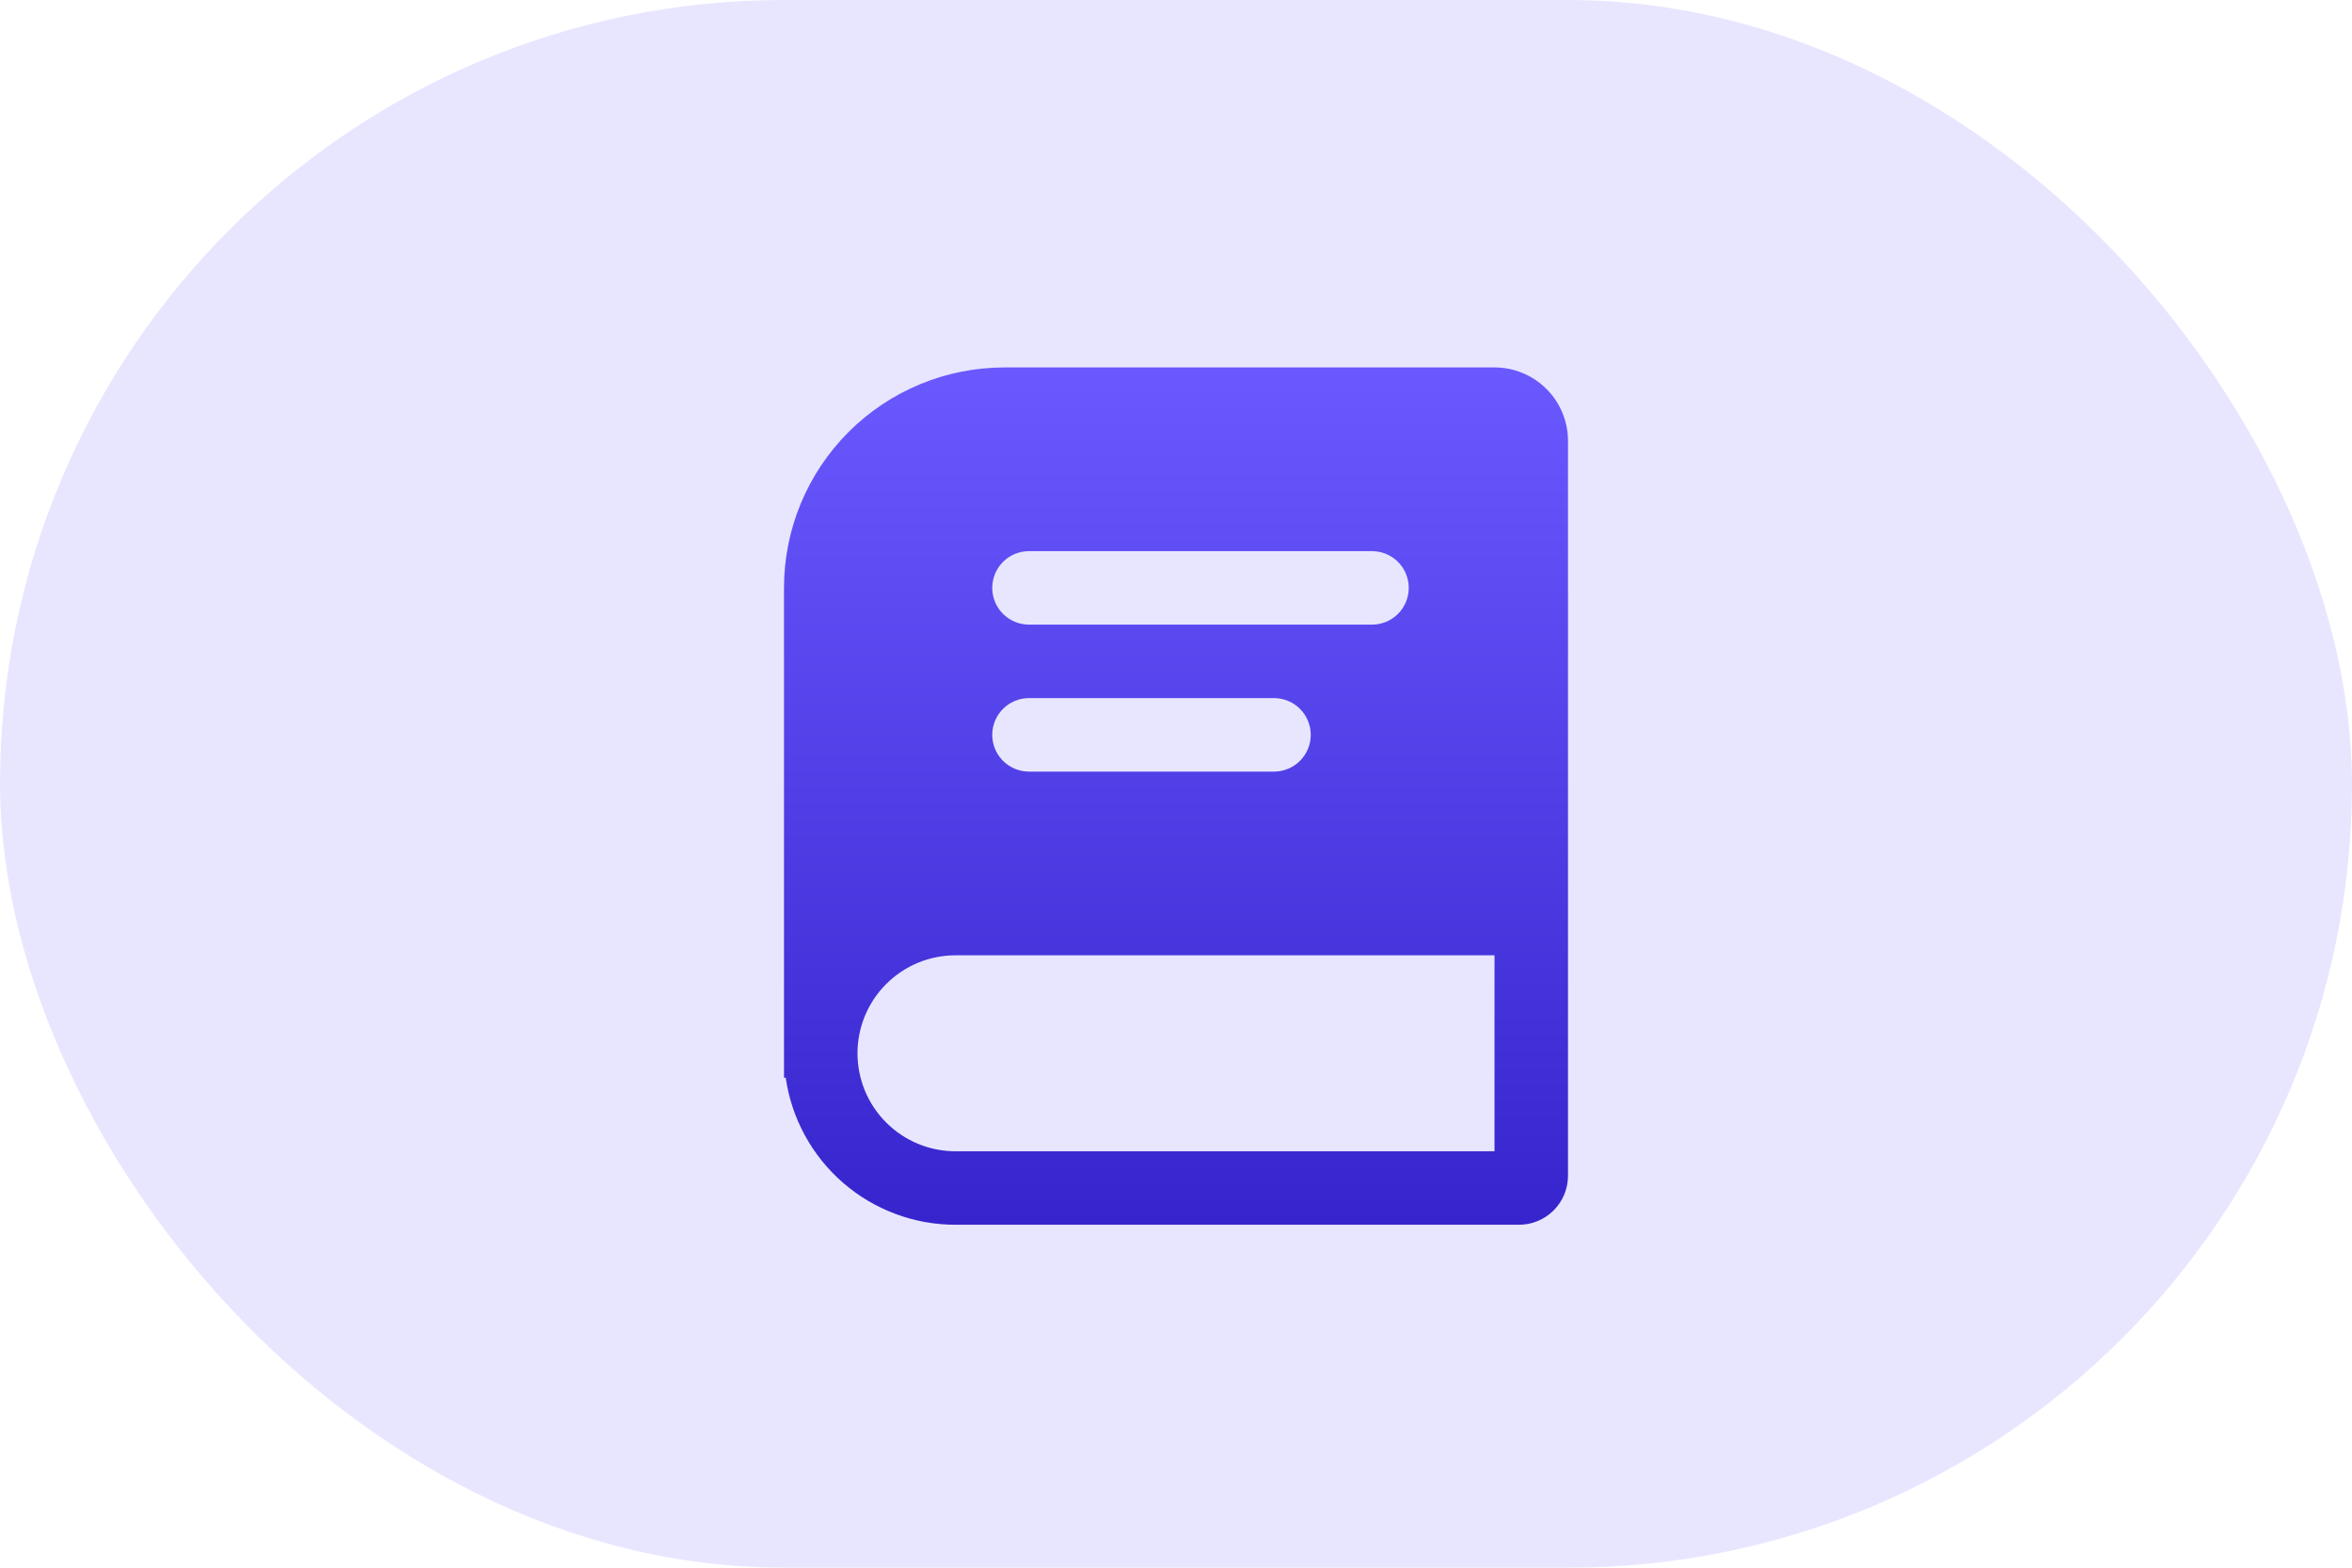
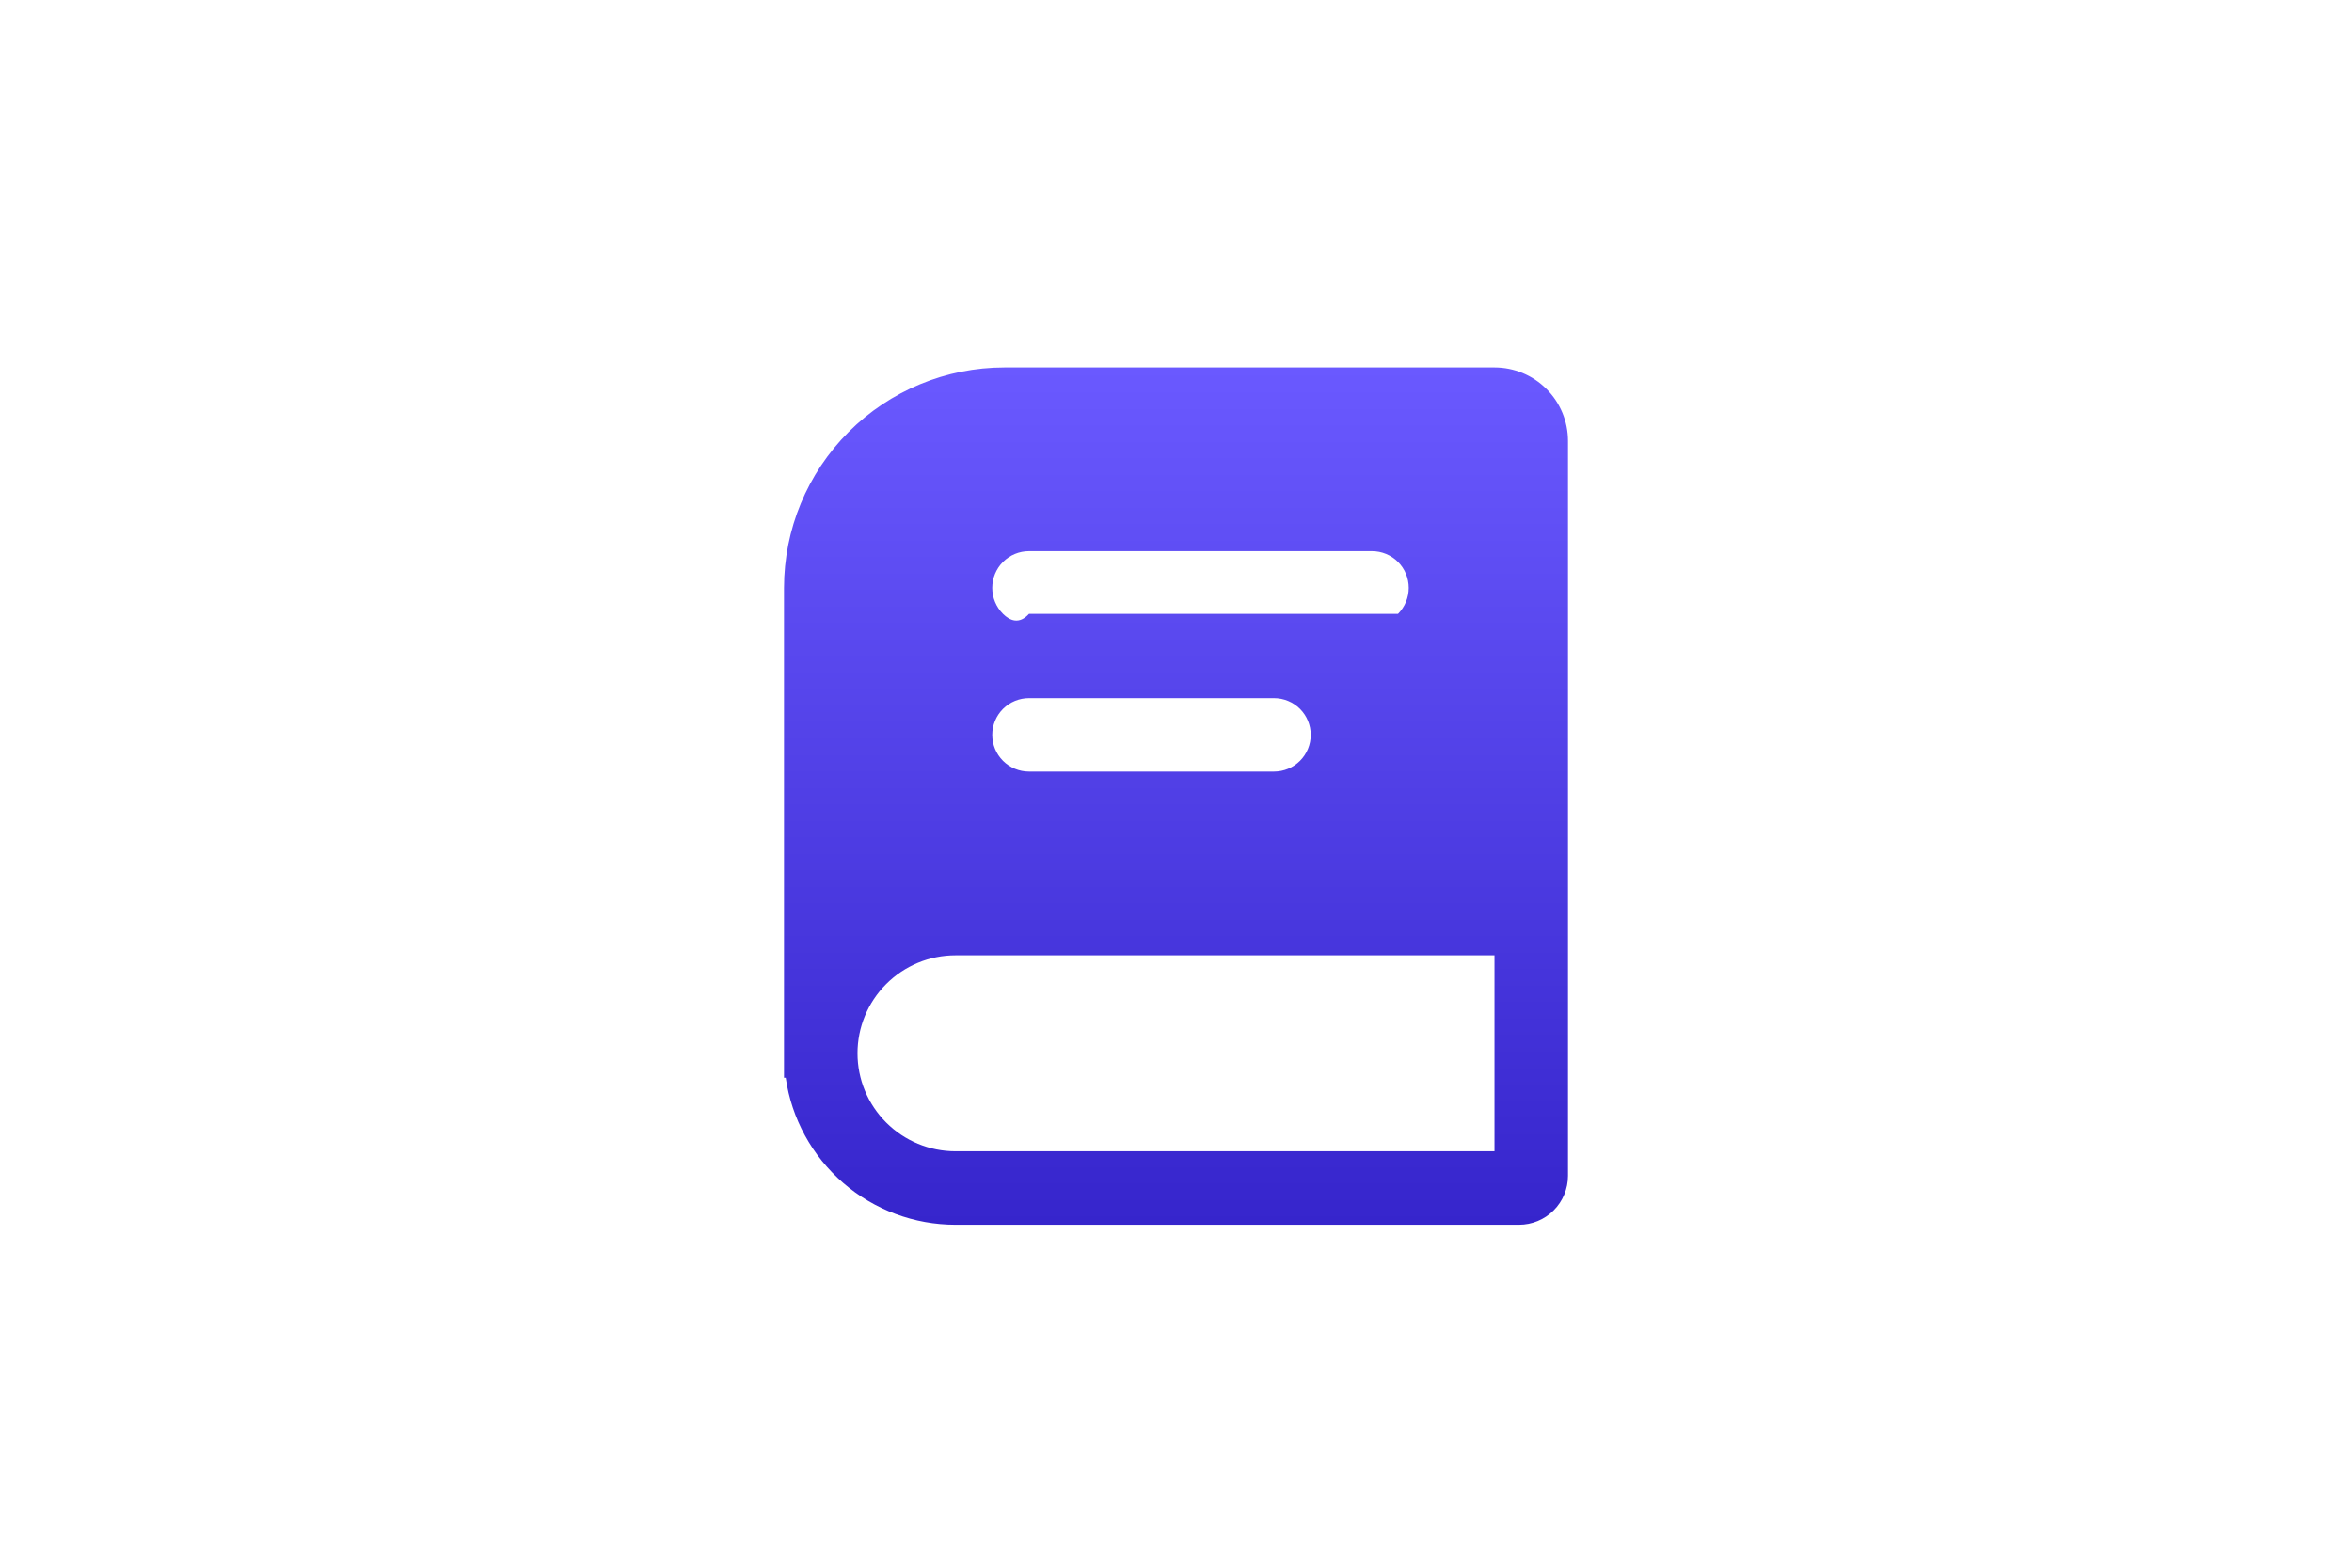
<svg xmlns="http://www.w3.org/2000/svg" width="96" height="64" viewBox="0 0 96 64" fill="none">
-   <rect width="96" height="64" rx="32" fill="#E8E6FF" />
-   <path fill-rule="evenodd" clip-rule="evenodd" d="M32 24C32 21.613 32.948 19.324 34.636 17.636C36.324 15.948 38.613 15 41 15H61C61.796 15 62.559 15.316 63.121 15.879C63.684 16.441 64 17.204 64 18V48C64 48.53 63.789 49.039 63.414 49.414C63.039 49.789 62.53 50 62 50H39C37.316 50 35.689 49.394 34.416 48.292C33.144 47.19 32.31 45.666 32.07 44H32V24ZM61 39H39C37.939 39 36.922 39.421 36.172 40.172C35.421 40.922 35 41.939 35 43C35 44.061 35.421 45.078 36.172 45.828C36.922 46.579 37.939 47 39 47H61V39ZM40.5 24C40.5 23.602 40.658 23.221 40.939 22.939C41.221 22.658 41.602 22.5 42 22.5H56C56.398 22.5 56.779 22.658 57.061 22.939C57.342 23.221 57.5 23.602 57.5 24C57.5 24.398 57.342 24.779 57.061 25.061C56.779 25.342 56.398 25.5 56 25.5H42C41.602 25.5 41.221 25.342 40.939 25.061C40.658 24.779 40.5 24.398 40.5 24ZM42 28.5C41.602 28.5 41.221 28.658 40.939 28.939C40.658 29.221 40.5 29.602 40.5 30C40.5 30.398 40.658 30.779 40.939 31.061C41.221 31.342 41.602 31.5 42 31.5H52C52.398 31.5 52.779 31.342 53.061 31.061C53.342 30.779 53.5 30.398 53.5 30C53.5 29.602 53.342 29.221 53.061 28.939C52.779 28.658 52.398 28.5 52 28.5H42Z" fill="url(#paint0_linear_59_601)" />
+   <path fill-rule="evenodd" clip-rule="evenodd" d="M32 24C32 21.613 32.948 19.324 34.636 17.636C36.324 15.948 38.613 15 41 15H61C61.796 15 62.559 15.316 63.121 15.879C63.684 16.441 64 17.204 64 18V48C64 48.53 63.789 49.039 63.414 49.414C63.039 49.789 62.53 50 62 50H39C37.316 50 35.689 49.394 34.416 48.292C33.144 47.19 32.31 45.666 32.07 44H32V24ZM61 39H39C37.939 39 36.922 39.421 36.172 40.172C35.421 40.922 35 41.939 35 43C35 44.061 35.421 45.078 36.172 45.828C36.922 46.579 37.939 47 39 47H61V39ZM40.5 24C40.5 23.602 40.658 23.221 40.939 22.939C41.221 22.658 41.602 22.5 42 22.5H56C56.398 22.5 56.779 22.658 57.061 22.939C57.342 23.221 57.5 23.602 57.5 24C57.5 24.398 57.342 24.779 57.061 25.061H42C41.602 25.5 41.221 25.342 40.939 25.061C40.658 24.779 40.5 24.398 40.5 24ZM42 28.5C41.602 28.5 41.221 28.658 40.939 28.939C40.658 29.221 40.5 29.602 40.5 30C40.5 30.398 40.658 30.779 40.939 31.061C41.221 31.342 41.602 31.5 42 31.5H52C52.398 31.5 52.779 31.342 53.061 31.061C53.342 30.779 53.5 30.398 53.5 30C53.5 29.602 53.342 29.221 53.061 28.939C52.779 28.658 52.398 28.5 52 28.5H42Z" fill="url(#paint0_linear_59_601)" />
  <defs>
    <linearGradient id="paint0_linear_59_601" x1="48" y1="15" x2="48" y2="50" gradientUnits="userSpaceOnUse">
      <stop stop-color="#6A59FF" />
      <stop offset="1" stop-color="#3625CC" />
    </linearGradient>
  </defs>
</svg>